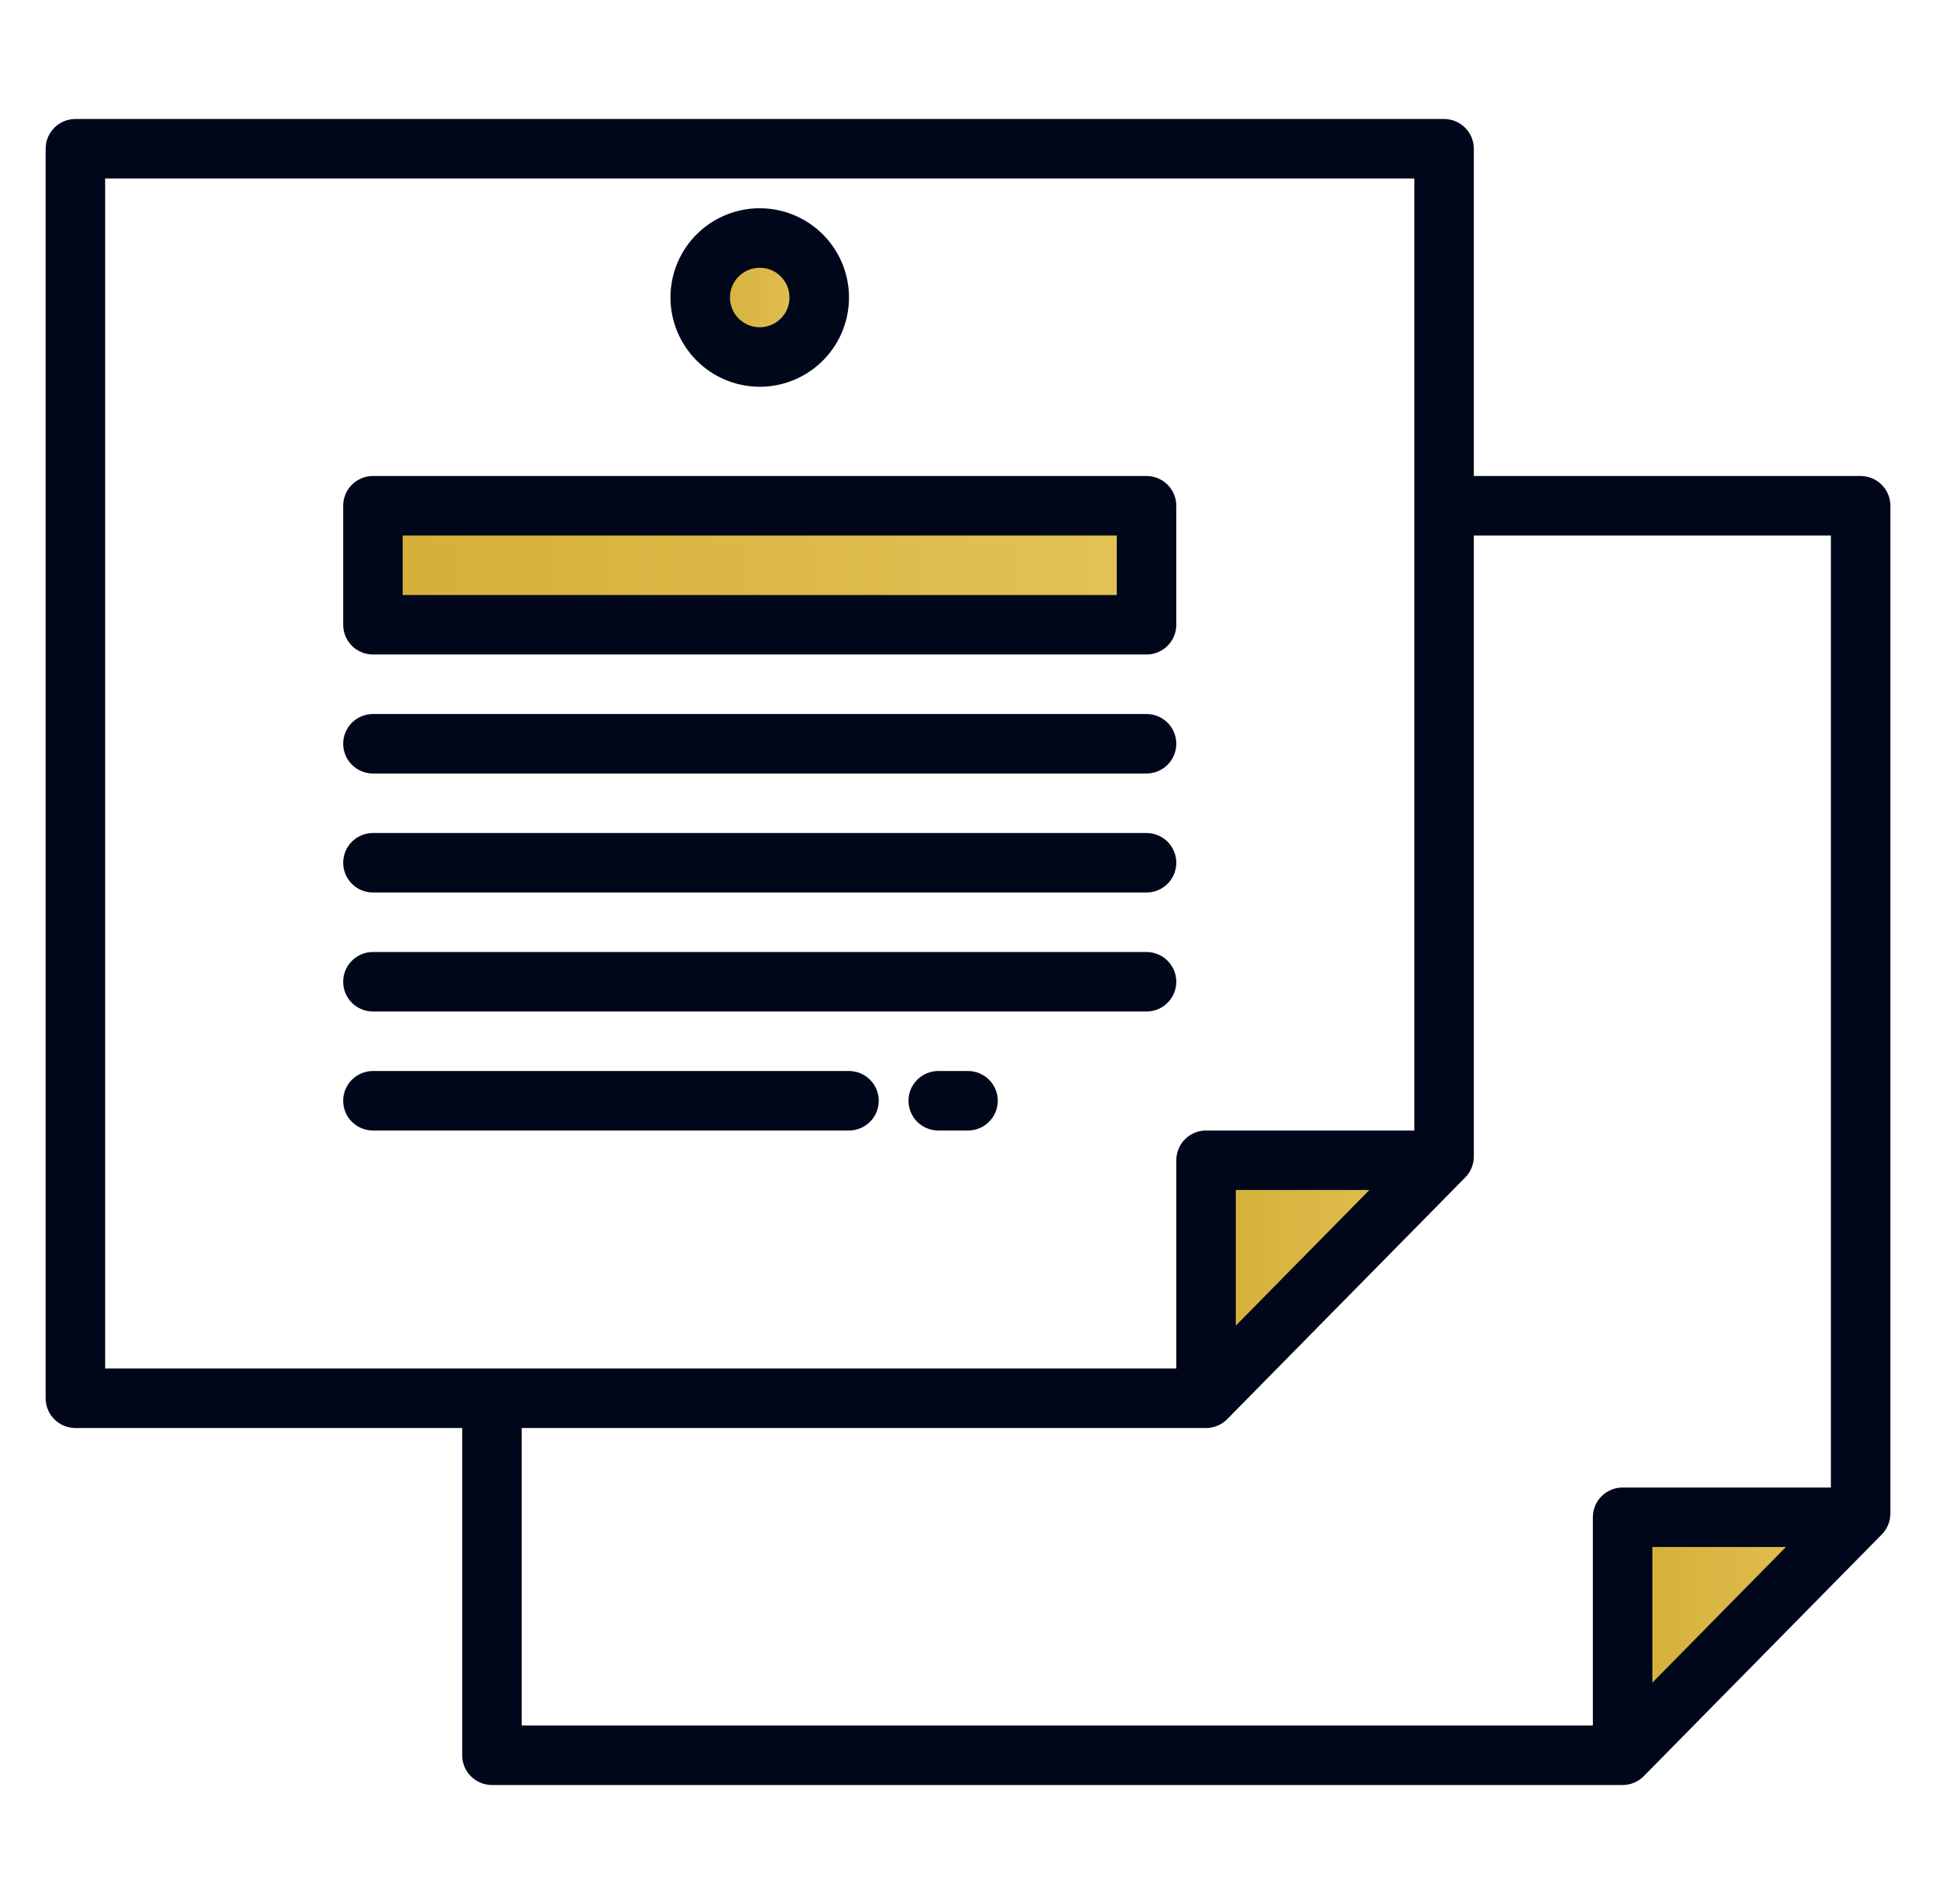
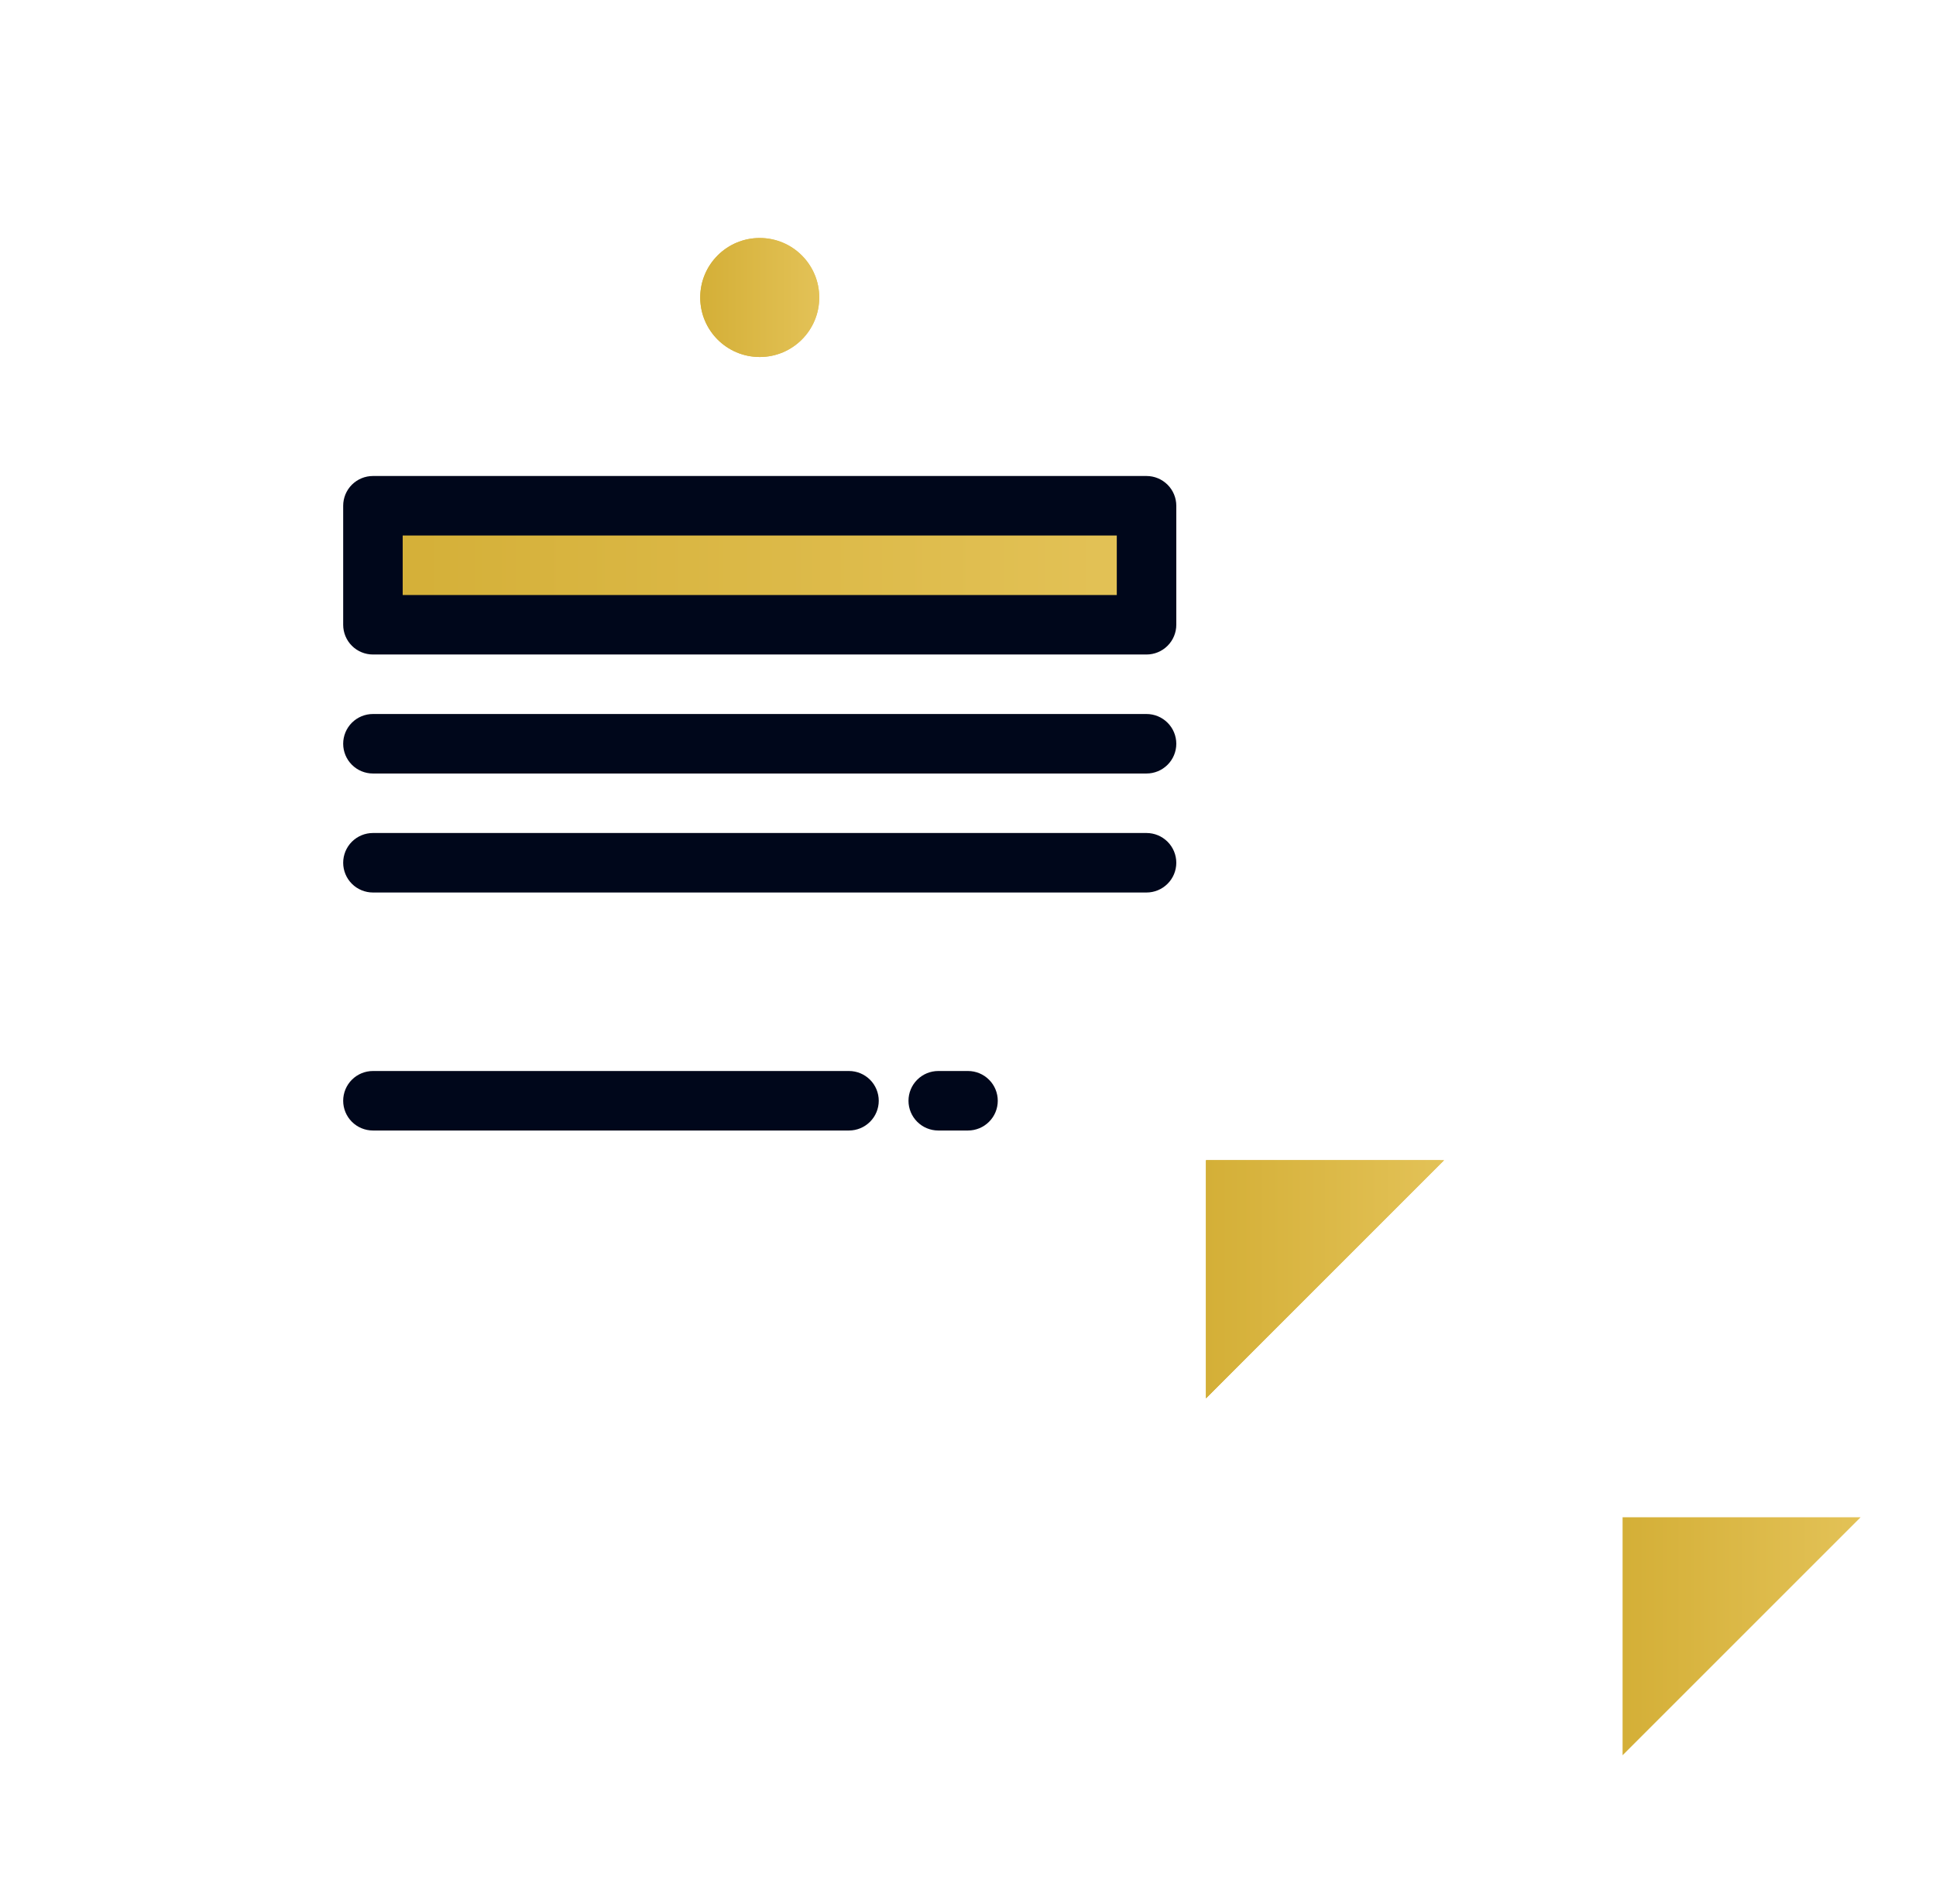
<svg xmlns="http://www.w3.org/2000/svg" width="61" height="60" viewBox="0 0 61 60" fill="none">
  <path d="M23.938 11.25C24.973 11.25 25.813 10.411 25.813 9.375C25.813 8.339 24.973 7.5 23.938 7.5C22.902 7.5 22.063 8.339 22.063 9.375C22.063 10.411 22.902 11.25 23.938 11.25Z" fill="url(#paint0_linear_42_1036)" />
  <path d="M11.75 15.938H36.125V19.688H11.75V15.938Z" fill="url(#paint1_linear_42_1036)" />
  <path d="M45.385 36.562L38 44.062V36.562H45.385Z" fill="url(#paint2_linear_42_1036)" />
  <path d="M45.5 36.562L38 44.062V36.562H45.5Z" fill="url(#paint3_linear_42_1036)" />
-   <path d="M58.51 47.812L51.125 55.312V47.812H58.51Z" fill="url(#paint4_linear_42_1036)" />
  <path d="M23.938 11.25C24.973 11.25 25.813 10.411 25.813 9.375C25.813 8.339 24.973 7.5 23.938 7.5C22.902 7.5 22.063 8.339 22.063 9.375C22.063 10.411 22.902 11.25 23.938 11.25Z" fill="url(#paint5_linear_42_1036)" />
  <path d="M45.5 36.562L38 44.062V36.562H45.5Z" fill="url(#paint6_linear_42_1036)" />
  <path d="M58.625 47.812L51.125 55.312V47.812H58.625Z" fill="url(#paint7_linear_42_1036)" />
  <path d="M11.75 15.938H36.125V19.688H11.75V15.938Z" fill="url(#paint8_linear_42_1036)" />
-   <path d="M23.938 12.188C24.494 12.188 25.038 12.023 25.5 11.713C25.963 11.405 26.323 10.965 26.536 10.451C26.749 9.937 26.805 9.372 26.696 8.826C26.588 8.281 26.32 7.78 25.926 7.386C25.533 6.993 25.032 6.725 24.486 6.617C23.941 6.508 23.375 6.564 22.861 6.777C22.348 6.989 21.908 7.35 21.599 7.812C21.29 8.275 21.125 8.819 21.125 9.375C21.126 10.121 21.423 10.835 21.95 11.363C22.477 11.89 23.192 12.187 23.938 12.188ZM23.938 8.438C24.123 8.438 24.304 8.492 24.459 8.595C24.613 8.699 24.733 8.845 24.804 9.016C24.875 9.188 24.893 9.376 24.857 9.558C24.821 9.74 24.732 9.907 24.601 10.038C24.47 10.169 24.302 10.258 24.121 10.294C23.939 10.331 23.75 10.312 23.579 10.241C23.408 10.17 23.261 10.05 23.158 9.896C23.055 9.742 23 9.56 23 9.375C23 9.126 23.099 8.888 23.275 8.712C23.451 8.537 23.689 8.438 23.938 8.438Z" fill="#00071B" />
-   <path d="M58.625 15H46.438V4.688C46.438 4.439 46.339 4.2 46.163 4.025C45.987 3.849 45.749 3.75 45.5 3.75H2.375C2.126 3.75 1.888 3.849 1.712 4.025C1.536 4.2 1.438 4.439 1.438 4.688V44.062C1.438 44.311 1.536 44.55 1.712 44.725C1.888 44.901 2.126 45 2.375 45H14.563V55.312C14.563 55.561 14.661 55.8 14.837 55.975C15.013 56.151 15.252 56.25 15.5 56.25H51.125C51.249 56.25 51.373 56.225 51.487 56.177C51.602 56.129 51.706 56.059 51.793 55.97L59.293 48.353C59.466 48.177 59.562 47.941 59.563 47.695V15.938C59.563 15.689 59.464 15.45 59.288 15.275C59.112 15.099 58.874 15 58.625 15ZM3.313 43.125V5.625H44.563V35.625H38C37.752 35.625 37.513 35.724 37.337 35.9C37.161 36.075 37.063 36.314 37.063 36.562V43.125H3.313ZM43.146 37.5L38.938 41.774V37.5H43.146ZM52.063 53.024V48.75H56.271L52.063 53.024ZM57.688 46.875H51.125C50.877 46.875 50.638 46.974 50.462 47.15C50.286 47.325 50.188 47.564 50.188 47.812V54.375H16.438V45H38C38.124 45 38.248 44.975 38.362 44.927C38.477 44.879 38.581 44.809 38.668 44.72L46.168 37.103C46.341 36.927 46.438 36.691 46.438 36.445V16.875H57.688V46.875Z" fill="#00071B" />
  <path d="M11.75 20.625H36.125C36.374 20.625 36.612 20.526 36.788 20.35C36.964 20.175 37.063 19.936 37.063 19.688V15.938C37.063 15.689 36.964 15.45 36.788 15.275C36.612 15.099 36.374 15 36.125 15H11.75C11.502 15 11.263 15.099 11.087 15.275C10.912 15.45 10.813 15.689 10.813 15.938V19.688C10.813 19.936 10.912 20.175 11.087 20.35C11.263 20.526 11.502 20.625 11.75 20.625ZM12.688 16.875H35.188V18.75H12.688V16.875Z" fill="#00071B" />
  <path d="M11.75 24.375H36.125C36.374 24.375 36.612 24.276 36.788 24.1C36.964 23.925 37.063 23.686 37.063 23.438C37.063 23.189 36.964 22.95 36.788 22.775C36.612 22.599 36.374 22.5 36.125 22.5H11.75C11.502 22.5 11.263 22.599 11.087 22.775C10.912 22.95 10.813 23.189 10.813 23.438C10.813 23.686 10.912 23.925 11.087 24.1C11.263 24.276 11.502 24.375 11.75 24.375Z" fill="#00071B" />
  <path d="M11.75 28.125H36.125C36.374 28.125 36.612 28.026 36.788 27.85C36.964 27.675 37.063 27.436 37.063 27.188C37.063 26.939 36.964 26.7 36.788 26.525C36.612 26.349 36.374 26.25 36.125 26.25H11.75C11.502 26.25 11.263 26.349 11.087 26.525C10.912 26.7 10.813 26.939 10.813 27.188C10.813 27.436 10.912 27.675 11.087 27.85C11.263 28.026 11.502 28.125 11.75 28.125Z" fill="#00071B" />
-   <path d="M11.75 31.875H36.125C36.374 31.875 36.612 31.776 36.788 31.6C36.964 31.425 37.063 31.186 37.063 30.938C37.063 30.689 36.964 30.45 36.788 30.275C36.612 30.099 36.374 30 36.125 30H11.75C11.502 30 11.263 30.099 11.087 30.275C10.912 30.45 10.813 30.689 10.813 30.938C10.813 31.186 10.912 31.425 11.087 31.6C11.263 31.776 11.502 31.875 11.75 31.875Z" fill="#00071B" />
  <path d="M27.688 34.688C27.688 34.439 27.589 34.2 27.413 34.025C27.237 33.849 26.999 33.75 26.75 33.75H11.75C11.502 33.75 11.263 33.849 11.087 34.025C10.912 34.2 10.813 34.439 10.813 34.688C10.813 34.936 10.912 35.175 11.087 35.35C11.263 35.526 11.502 35.625 11.75 35.625H26.75C26.999 35.625 27.237 35.526 27.413 35.35C27.589 35.175 27.688 34.936 27.688 34.688Z" fill="#00071B" />
  <path d="M30.5 33.75H29.563C29.314 33.75 29.076 33.849 28.9 34.025C28.724 34.2 28.625 34.439 28.625 34.688C28.625 34.936 28.724 35.175 28.9 35.35C29.076 35.526 29.314 35.625 29.563 35.625H30.5C30.749 35.625 30.987 35.526 31.163 35.35C31.339 35.175 31.438 34.936 31.438 34.688C31.438 34.439 31.339 34.2 31.163 34.025C30.987 33.849 30.749 33.75 30.5 33.75Z" fill="#00071B" />
  <defs>
    <linearGradient id="paint0_linear_42_1036" x1="22.063" y1="9.375" x2="25.813" y2="9.375" gradientUnits="userSpaceOnUse">
      <stop stop-color="#D4AF37" />
      <stop offset="1" stop-color="#E3C257" />
    </linearGradient>
    <linearGradient id="paint1_linear_42_1036" x1="11.75" y1="17.812" x2="36.125" y2="17.812" gradientUnits="userSpaceOnUse">
      <stop stop-color="#D4AF37" />
      <stop offset="1" stop-color="#E3C257" />
    </linearGradient>
    <linearGradient id="paint2_linear_42_1036" x1="38" y1="40.312" x2="45.385" y2="40.312" gradientUnits="userSpaceOnUse">
      <stop stop-color="#D4AF37" />
      <stop offset="1" stop-color="#E3C257" />
    </linearGradient>
    <linearGradient id="paint3_linear_42_1036" x1="38" y1="40.312" x2="45.5" y2="40.312" gradientUnits="userSpaceOnUse">
      <stop stop-color="#D4AF37" />
      <stop offset="1" stop-color="#E3C257" />
    </linearGradient>
    <linearGradient id="paint4_linear_42_1036" x1="51.125" y1="51.562" x2="58.51" y2="51.562" gradientUnits="userSpaceOnUse">
      <stop stop-color="#D4AF37" />
      <stop offset="1" stop-color="#E3C257" />
    </linearGradient>
    <linearGradient id="paint5_linear_42_1036" x1="22.063" y1="9.375" x2="25.813" y2="9.375" gradientUnits="userSpaceOnUse">
      <stop stop-color="#D4AF37" />
      <stop offset="1" stop-color="#E3C257" />
    </linearGradient>
    <linearGradient id="paint6_linear_42_1036" x1="38" y1="40.312" x2="45.5" y2="40.312" gradientUnits="userSpaceOnUse">
      <stop stop-color="#D4AF37" />
      <stop offset="1" stop-color="#E3C257" />
    </linearGradient>
    <linearGradient id="paint7_linear_42_1036" x1="51.125" y1="51.562" x2="58.625" y2="51.562" gradientUnits="userSpaceOnUse">
      <stop stop-color="#D4AF37" />
      <stop offset="1" stop-color="#E3C257" />
    </linearGradient>
    <linearGradient id="paint8_linear_42_1036" x1="11.75" y1="17.812" x2="36.125" y2="17.812" gradientUnits="userSpaceOnUse">
      <stop stop-color="#D4AF37" />
      <stop offset="1" stop-color="#E3C257" />
    </linearGradient>
  </defs>
</svg>